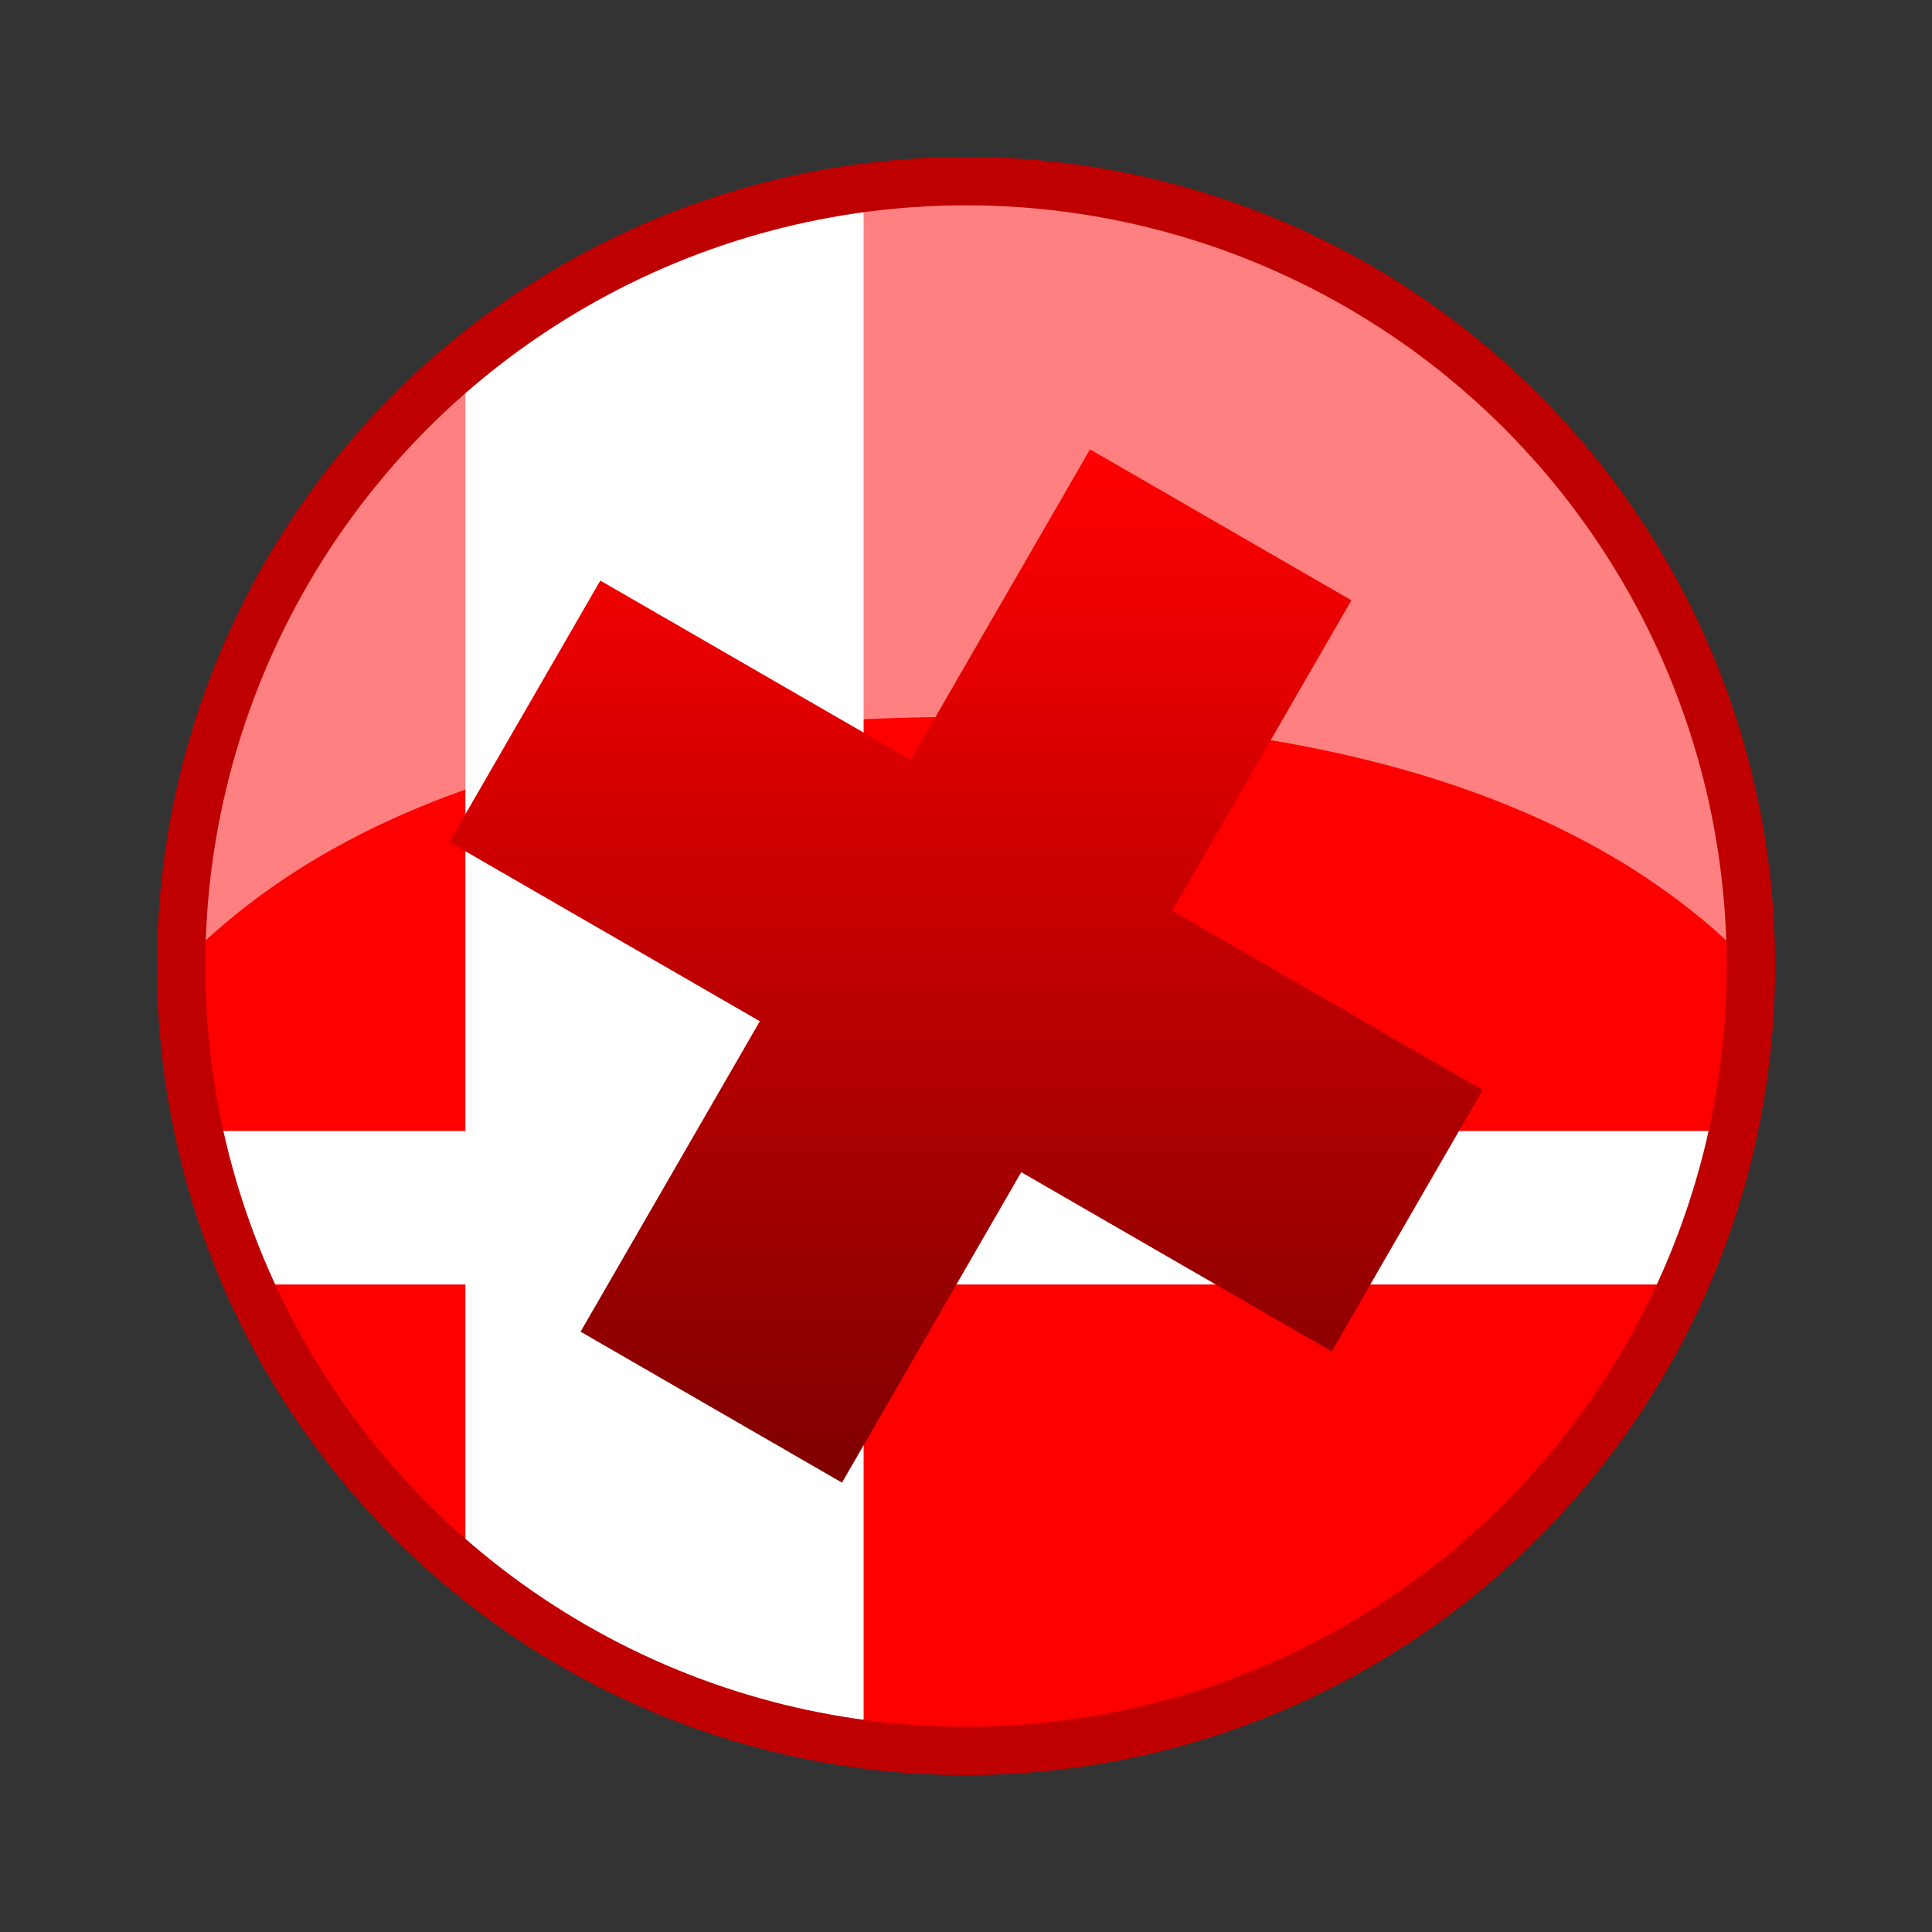
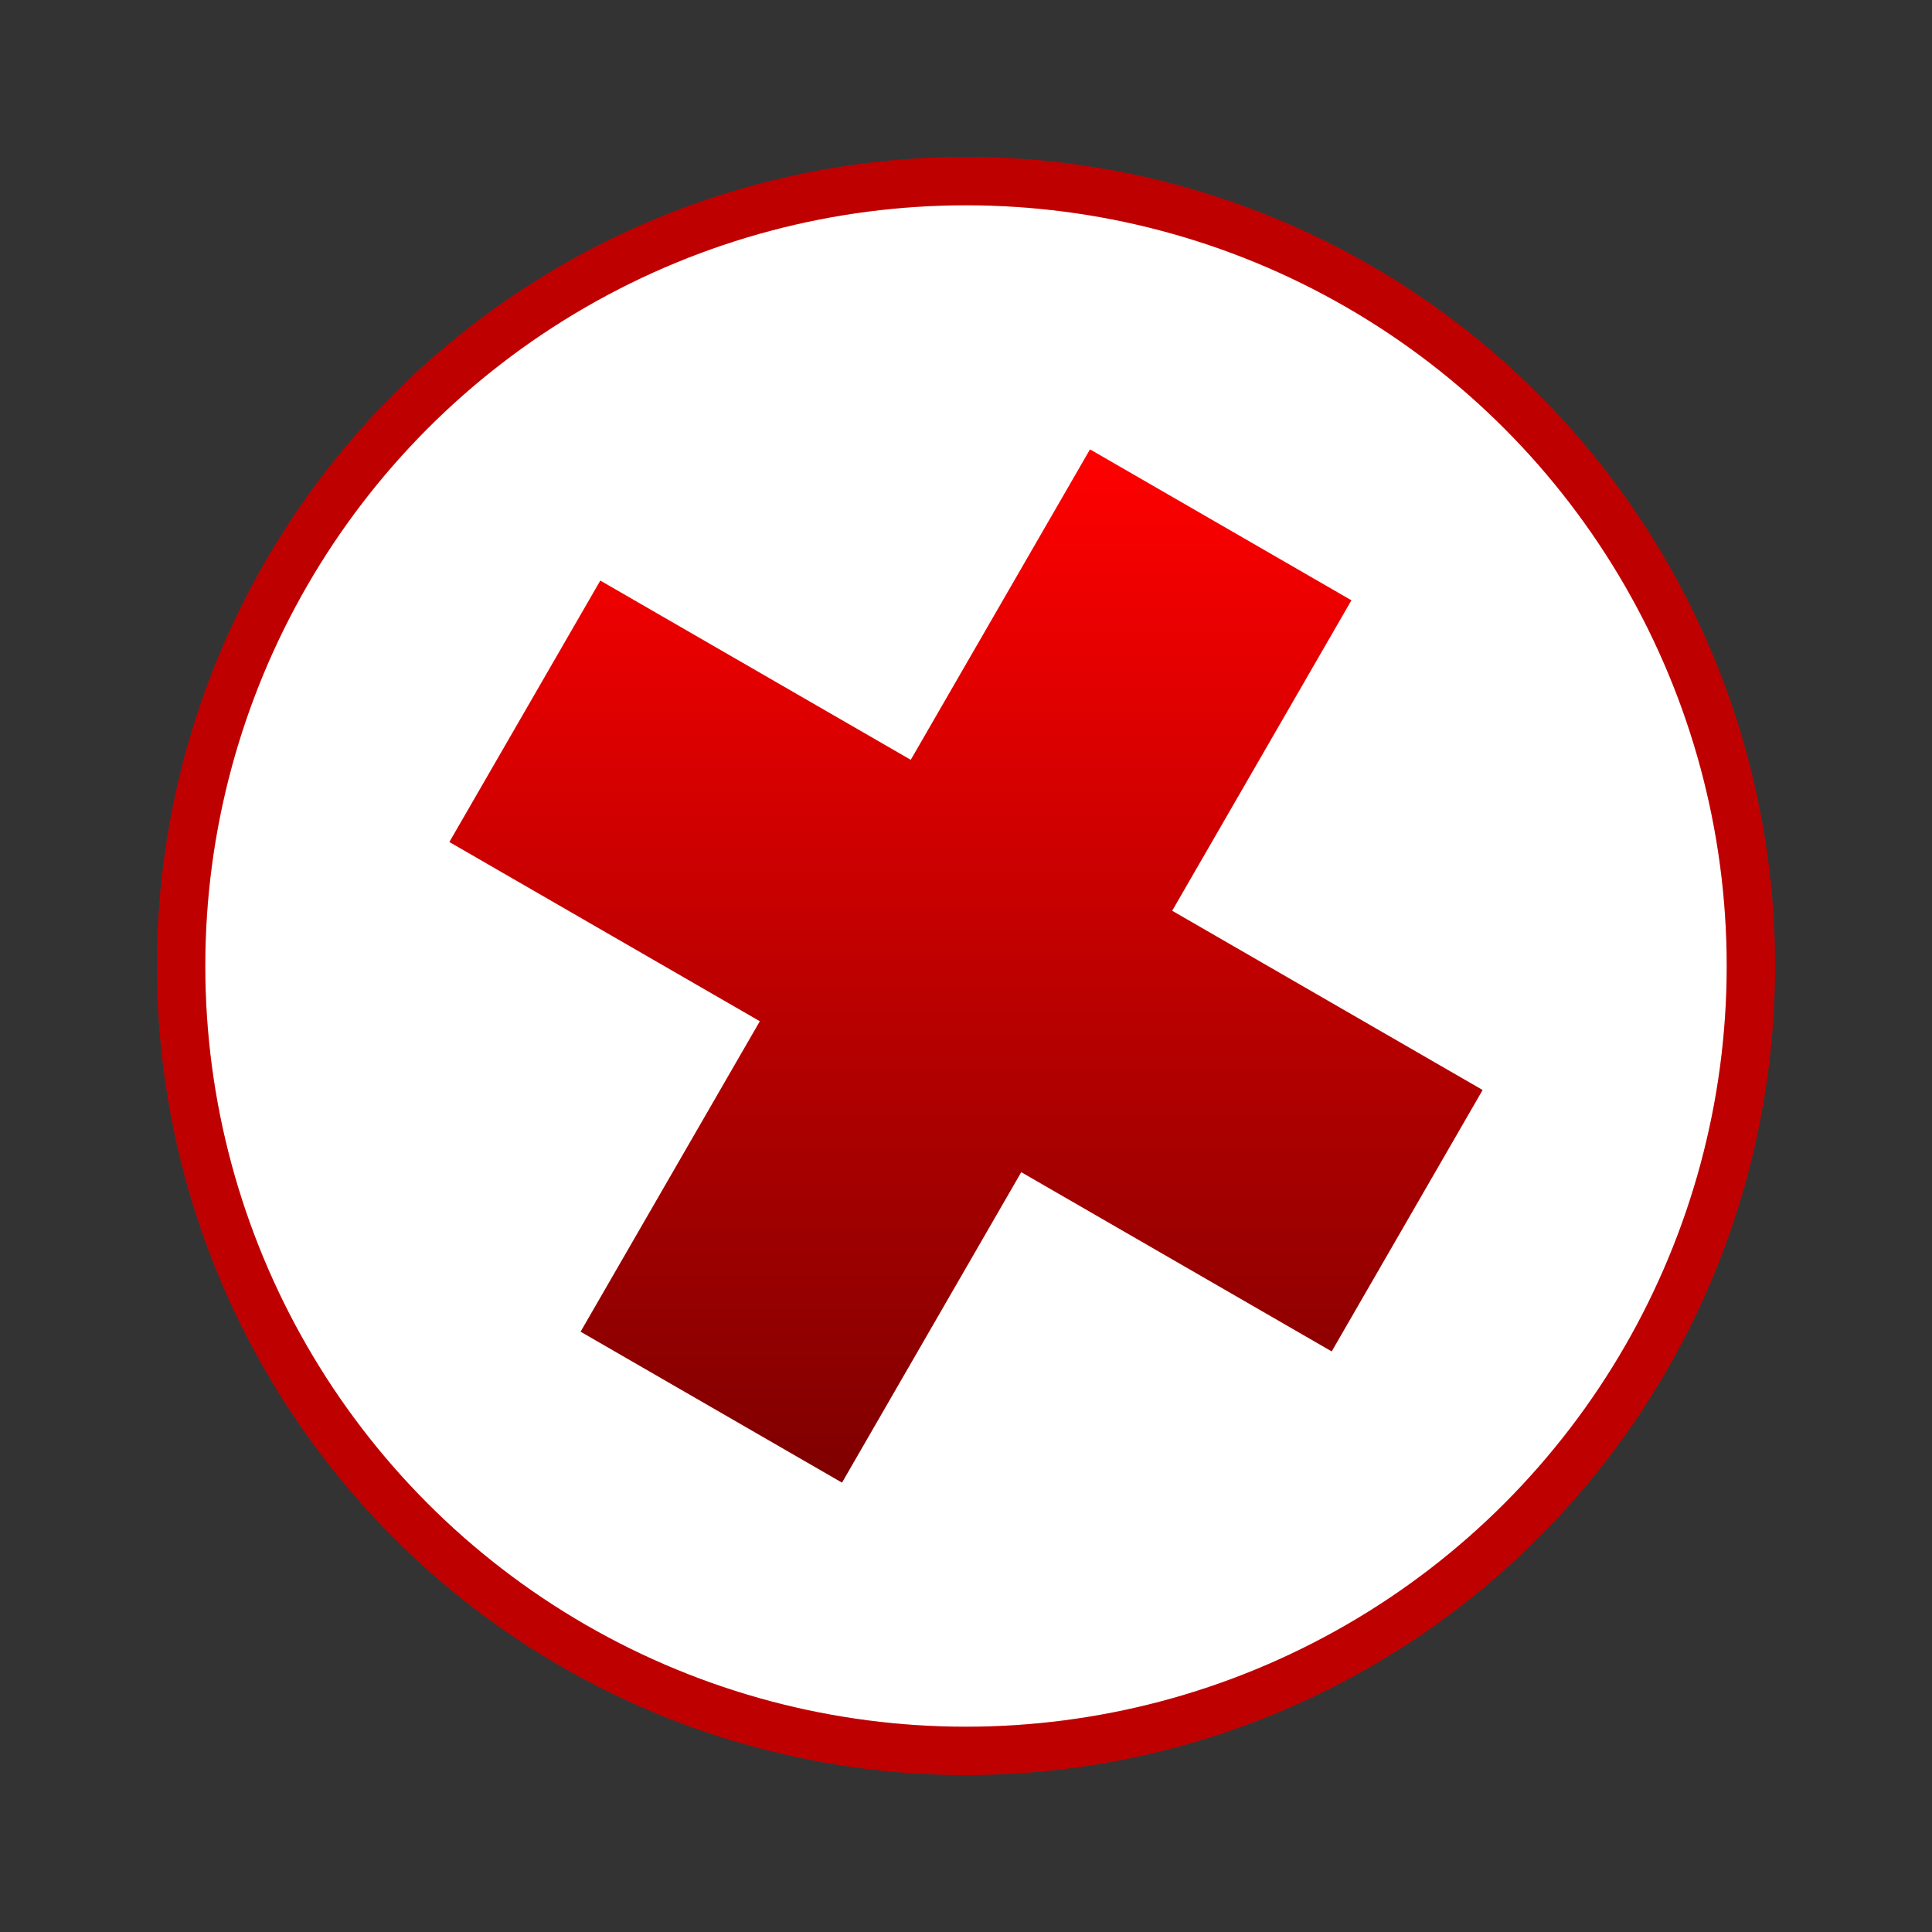
<svg xmlns="http://www.w3.org/2000/svg" xmlns:xlink="http://www.w3.org/1999/xlink" id="svg2" version="1.1" height="256" width="256" viewBox="0 0 256 256">
  <rect x="0" y="0" width="256" height="256" fill="#333333" stroke="none" />
  <defs id="defs4">
    <linearGradient id="linearGradient4150">
      <stop id="stop4152" offset="0" style="stop-color:#ff0000;stop-opacity:1;" />
      <stop id="stop4154" offset="1" style="stop-color:#7f0000;stop-opacity:1;" />
    </linearGradient>
    <linearGradient id="linearGradient4156" xlink:href="#linearGradient4150" x1="128" y1="59.543" x2="128" y2="196.457" gradientUnits="userSpaceOnUse" />
  </defs>
  <g id="symbolGroup">
    <circle id="whiteFill" cx="128" cy="128" r="104" style="opacity:1;fill:#ffffff;fill-opacity:1;stroke:none;" />
-     <path id="smashBrosSymbol" style="opacity:1;fill:#ff0000;fill-opacity:1;stroke:none" d="m 128,24 c -4.595,0 -9.128,0.304 -13.565,0.881 l 0,124.976 115.266,0 C 231.206,142.815 232,135.511 232,128.019 232,70.586 185.443,24 128,24 Z M 61.668,47.869 C 38.637,66.943 24,95.782 24,128.019 c 0,7.488 0.798,14.8 2.299,21.838 l 35.369,0 0,-101.989 z M 32.89,170.202 c 6.561,14.778 16.478,27.742 28.778,37.93 l 0,-37.93 -28.778,0 z m 81.545,0 0,60.917 C 118.872,231.696 123.405,232 128,232 c 42.42,0 78.89,-25.392 95.071,-61.798 l -108.637,0 z" />
-     <path id="shine" style="opacity:0.5;fill:#ffffff;fill-opacity:1;stroke:none" d="M 128 24 A 104 104 0 0 0 24.012 127.762 C 47.691 103.454 85.754 95 128 95 C 170.249 95 208.314 103.455 231.992 127.766 A 104 104 0 0 0 128 24 z" />
    <circle id="borderColour" cx="128" cy="128" r="104" style="opacity:1;fill:none;fill-opacity:1;stroke:#ff0000;stroke-width:6.4;stroke-linecap:butt;stroke-miterlimit:4;stroke-dasharray:none;stroke-opacity:1" />
    <circle id="borderShade" cx="128" cy="128" r="104" style="opacity:0.25;fill:none;fill-opacity:1;stroke:#000000;stroke-width:6.4;stroke-linecap:butt;stroke-miterlimit:4;stroke-dasharray:none;stroke-opacity:1" />
    <path id="xmark" style="opacity:1;fill:url(#linearGradient4156);fill-opacity:1;stroke:none;" d="M 144.43 59.543 L 120.68 100.68 L 79.543 76.93 L 59.543 111.57 L 100.68 135.32 L 76.93 176.457 L 111.57 196.457 L 135.32 155.32 L 176.457 179.07 L 196.457 144.43 L 155.32 120.68 L 179.07 79.543 L 144.43 59.543 z " />
  </g>
</svg>